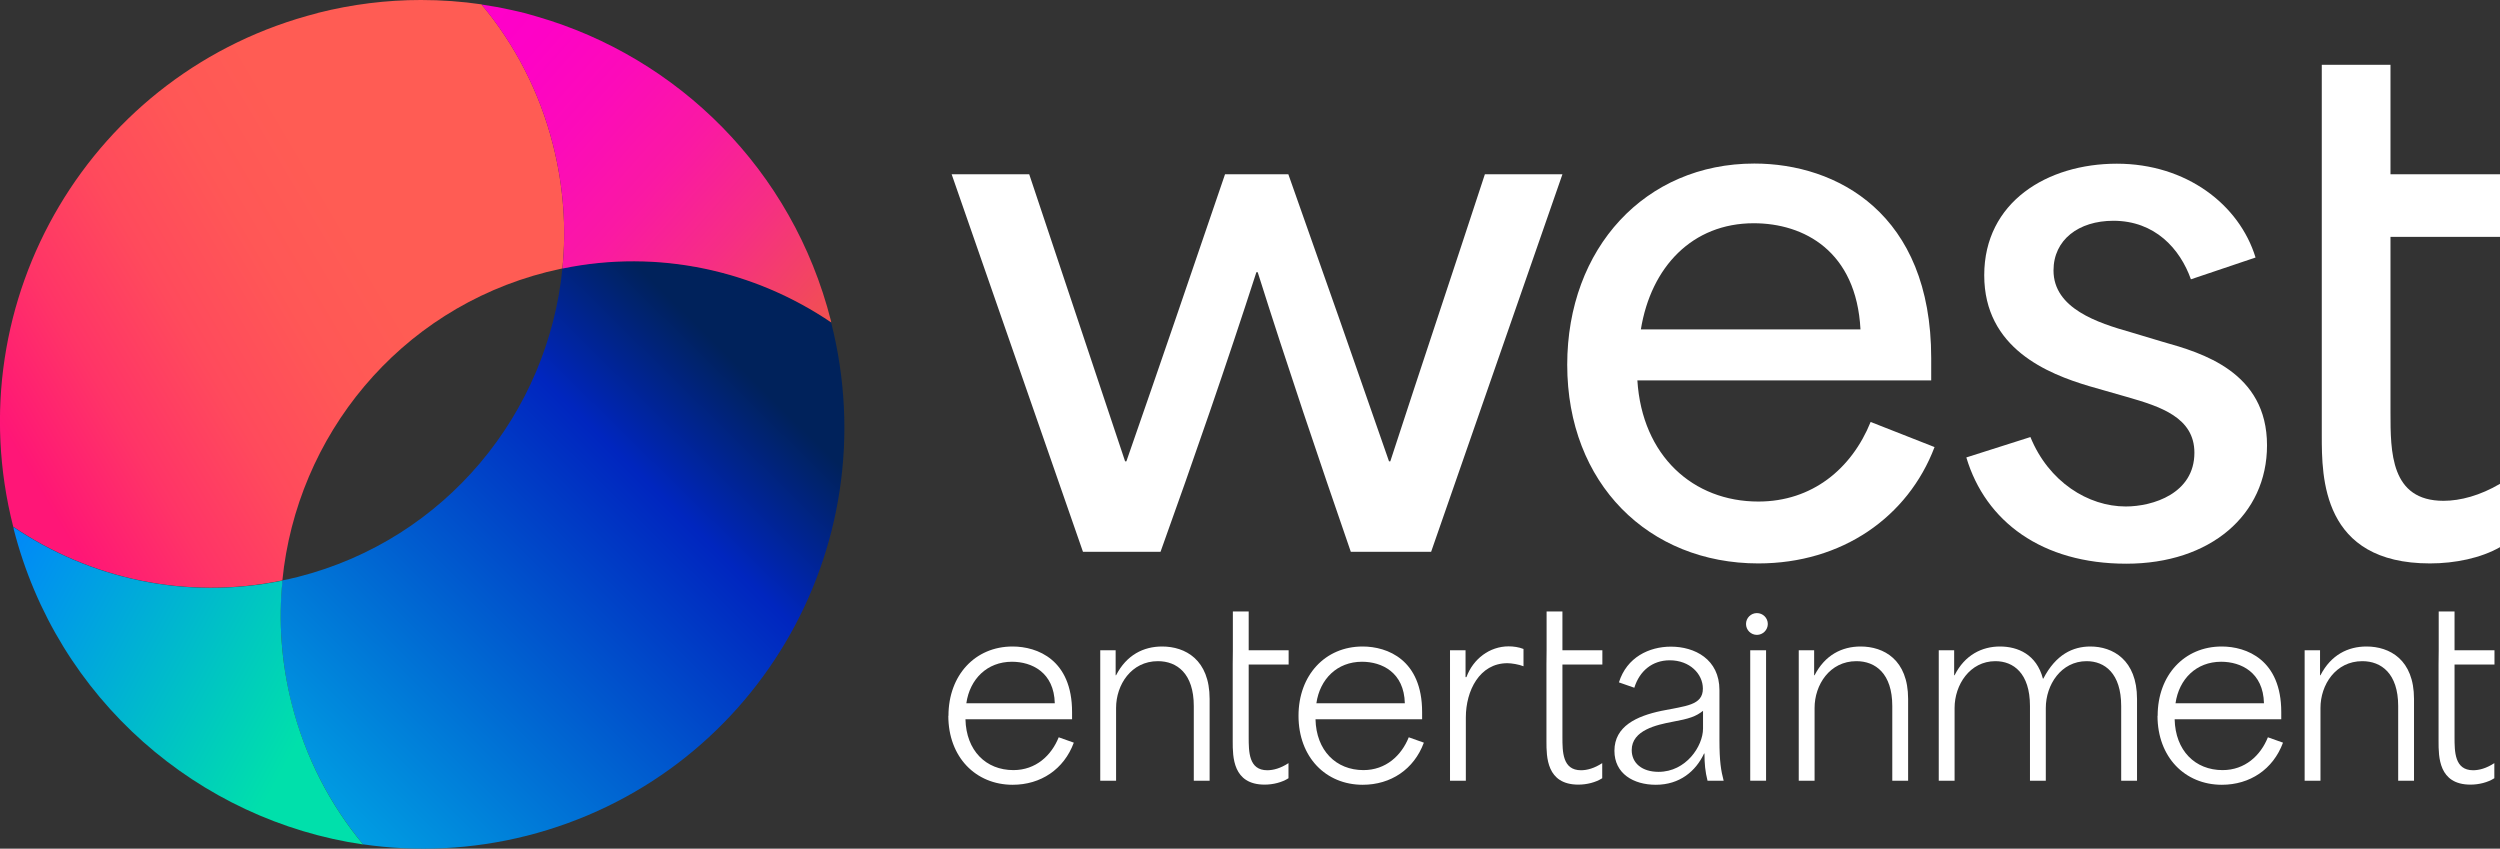
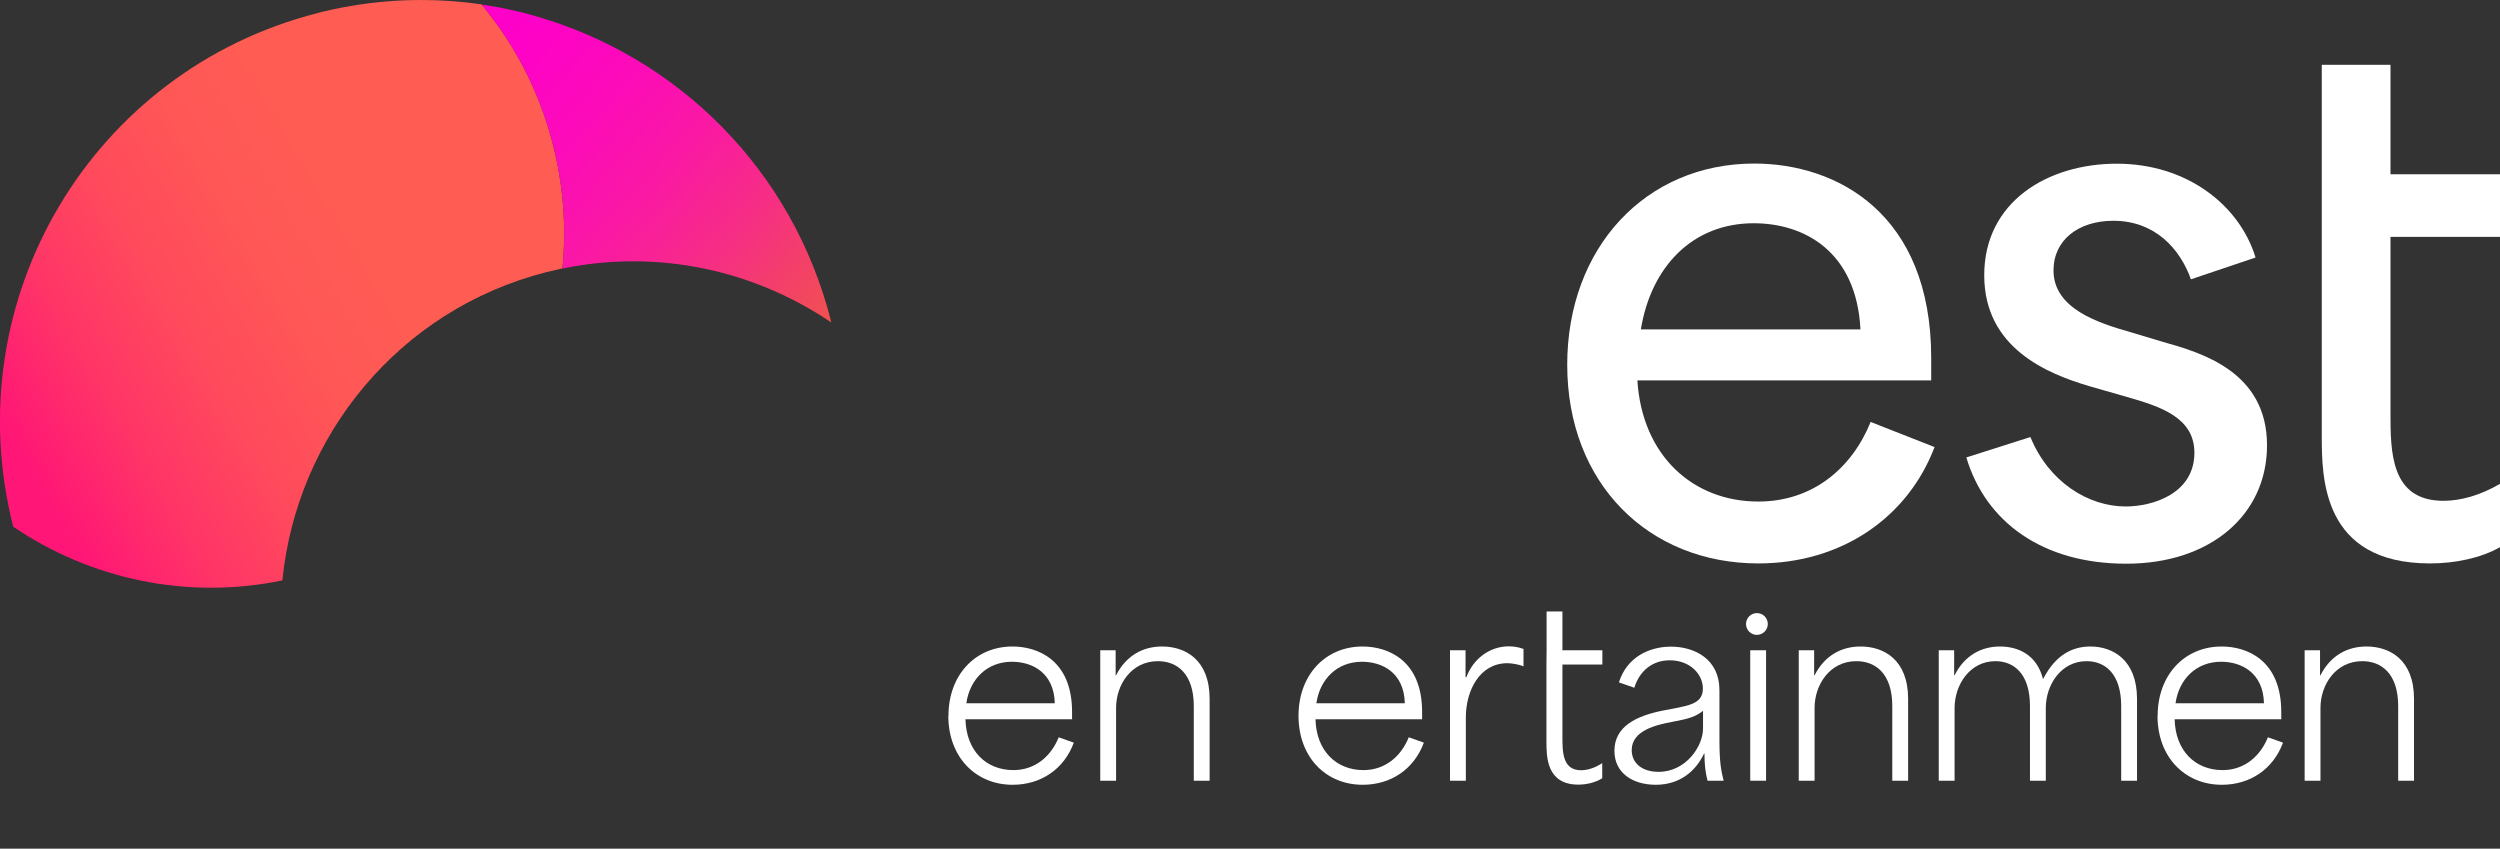
<svg xmlns="http://www.w3.org/2000/svg" xmlns:xlink="http://www.w3.org/1999/xlink" id="uuid-b8dfbbf0-c04c-417a-884e-7d56e1d4b2be" viewBox="0 0 172.12 58.43">
  <rect x="0" y="0" width="172.12" height="58.43" fill="#333333" stroke="none" />
  <defs>
    <clipPath id="uuid-30c95e0c-2e28-4635-8aa3-8f66330a74b0">
      <path d="M33.15.31h.05-.05s0,0,0,0Z" style="fill:none;" />
    </clipPath>
    <linearGradient id="uuid-15ffcaab-5565-4075-a8b9-592b93017e3a" x1="-1744.24" y1="114.06" x2="-1742.97" y2="114.06" gradientTransform="translate(-71665.26 -4676.18) rotate(179.99) scale(41.11 -41.11)" gradientUnits="userSpaceOnUse">
      <stop offset="0" stop-color="#ff5c54" />
      <stop offset=".46" stop-color="#ff5c54" />
      <stop offset=".58" stop-color="#ff5756" />
      <stop offset=".72" stop-color="#ff4a5c" />
      <stop offset=".86" stop-color="#ff3467" />
      <stop offset="1" stop-color="#ff1676" />
      <stop offset="1" stop-color="#ff1677" />
      <stop offset="1" stop-color="#ff1677" />
    </linearGradient>
    <clipPath id="uuid-367ecdde-fc6a-4c0a-b777-39d50d3b2a29">
      <path d="M25.02,58.16v-.02.02Z" style="fill:none;" />
    </clipPath>
    <linearGradient id="uuid-b5a1d31f-82ab-4142-91a5-be8dce5ad760" x1="-61.85" y1="1076.91" x2="-60.59" y2="1076.91" gradientTransform="translate(0 -1018.76)" xlink:href="#uuid-15ffcaab-5565-4075-a8b9-592b93017e3a" />
    <clipPath id="uuid-2180519e-417f-4ecc-b370-35b7a07c7680">
      <path d="M.93,36.38l-.03-.11s.02.07.03.11M21.87.9C6.33,4.85-3.07,20.62.91,36.26c5.27,3.58,11.9,5.07,18.53,3.7.99-9.94,8.01-18.64,18.2-21.23.36-.09.72-.17,1.08-.25.28-2.77.08-5.63-.64-8.49-.93-3.68-2.65-6.96-4.93-9.69-1.37-.2-2.76-.3-4.17-.3-2.35,0-4.73.29-7.1.89h-.01Z" style="fill:none;" />
    </clipPath>
    <linearGradient id="uuid-47b53838-79ac-42d6-b2a6-d07ca34f1458" x1="-1744.63" y1="115.55" x2="-1743.36" y2="115.55" gradientTransform="translate(-69840.62 -4608.25) rotate(-180) scale(40.06 -40.06)" xlink:href="#uuid-15ffcaab-5565-4075-a8b9-592b93017e3a" />
    <clipPath id="uuid-f35ae37c-b2ef-427a-95c3-b0dc0fc44258">
-       <path d="M38.72,18.49c-.99,9.94-8.02,18.64-18.21,21.23-.36.09-.71.17-1.07.24-.27,2.77-.08,5.64.64,8.5.93,3.67,2.65,6.94,4.91,9.67,3.66.53,7.48.37,11.28-.59,15.55-3.95,24.93-19.71,20.95-35.35,0,.02,0,0,0,0,0,0,0-.02,0,0-3.97-2.69-8.7-4.21-13.63-4.21-1.61,0-3.25.16-4.88.5h.01Z" style="fill:none;" />
-     </clipPath>
+       </clipPath>
    <linearGradient id="uuid-790c4d2a-7a63-462d-a6a8-e10b62b652ae" x1="-1729.46" y1="14.78" x2="-1728.2" y2="14.78" gradientTransform="translate(92567.28 829.46) scale(53.53 -53.53)" gradientUnits="userSpaceOnUse">
      <stop offset="0" stop-color="aqua" />
      <stop offset="0" stop-color="aqua" />
      <stop offset=".85" stop-color="#0026bf" />
      <stop offset="1" stop-color="#00225b" />
      <stop offset="1" stop-color="#00225b" />
    </linearGradient>
    <clipPath id="uuid-24ea2259-0f9c-40e1-9c63-1e83791d9a9f">
      <path d="M38.08,10c.72,2.86.92,5.72.64,8.49,6.63-1.37,13.24.14,18.51,3.71,0-.04-.02-.07-.02-.11-2.65-10.45-10.59-18.15-20.21-20.94-.15-.04-.3-.08-.45-.13-.12-.03-.24-.07-.35-.1-.3-.07-.59-.15-.89-.21-.05-.01-.09-.02-.14-.03-.67-.15-1.34-.27-2.02-.37,2.28,2.73,4,6.01,4.93,9.69Z" style="fill:none;" />
    </clipPath>
    <linearGradient id="uuid-91a7ecf6-9dad-4e8f-8cf4-d34195bc107f" x1="-1641.91" y1="54.63" x2="-1640.64" y2="54.63" gradientTransform="translate(-1424.32 44161.01) rotate(90) scale(26.9 -26.9)" gradientUnits="userSpaceOnUse">
      <stop offset="0" stop-color="#ff00cb" />
      <stop offset=".17" stop-color="#fe02c6" />
      <stop offset=".35" stop-color="#fc0bb9" />
      <stop offset=".54" stop-color="#fa19a3" />
      <stop offset=".73" stop-color="#f62e84" />
      <stop offset=".92" stop-color="#f2475e" />
      <stop offset="1" stop-color="#f0534d" />
      <stop offset="1" stop-color="#f0534d" />
    </linearGradient>
    <clipPath id="uuid-02129020-db75-4b68-b0e6-fa38b7486f34">
-       <path d="M.93,36.38c3,11.81,12.77,20.11,24.07,21.76-2.27-2.73-3.98-6-4.91-9.67-.73-2.86-.92-5.73-.64-8.5-6.64,1.37-13.26-.12-18.53-3.69,0,.04.02.07.03.11h-.02Z" style="fill:none;" />
+       <path d="M.93,36.38c3,11.81,12.77,20.11,24.07,21.76-2.27-2.73-3.98-6-4.91-9.67-.73-2.86-.92-5.73-.64-8.5-6.64,1.37-13.26-.12-18.53-3.69,0,.04.02.07.03.11h-.02" style="fill:none;" />
    </clipPath>
    <linearGradient id="uuid-d1d27cb2-0274-4694-b5b4-c89dd70986ae" x1="-1620.21" y1="27.46" x2="-1618.94" y2="27.46" gradientTransform="translate(-556.57 33632.69) rotate(90) scale(20.74 -20.74)" gradientUnits="userSpaceOnUse">
      <stop offset="0" stop-color="#0080ff" />
      <stop offset="1" stop-color="#00e0ab" />
      <stop offset="1" stop-color="#00e0ab" />
    </linearGradient>
  </defs>
  <g id="uuid-4336e824-d312-434d-aad1-32a7b11106db">
-     <path d="M65.52,12h5.34l6.6,19.76h.09c2.3-6.6,4.54-13.16,6.79-19.76h4.36c2.34,6.6,4.64,13.16,6.93,19.76h.09c2.15-6.6,4.35-13.16,6.51-19.76h5.34l-9.04,25.99h-5.53c-2.2-6.37-4.4-12.88-6.41-19.25h-.09c-2.06,6.37-4.31,12.88-6.6,19.25h-5.34s-9.04-25.99-9.04-25.99Z" style="fill:#fff;" />
    <path d="M107.9,25.12c0-8.05,5.38-13.86,12.88-13.86,5.67,0,12.18,3.42,12.18,13.39v1.54h-20.23c.33,5.2,3.84,8.34,8.33,8.34,3.7,0,6.42-2.25,7.73-5.48l4.4,1.73c-1.83,4.82-6.37,8.01-12.13,8.01-7.54,0-13.16-5.48-13.16-13.68M128.09,22.68c-.28-5.39-3.89-7.31-7.35-7.31-4.22,0-7.07,3-7.77,7.31h15.13-.01Z" style="fill:#fff;" />
    <path d="M135.39,31.49l4.4-1.4c1.26,3.09,3.98,4.78,6.56,4.78,1.87,0,4.73-.89,4.73-3.7,0-2.43-2.34-3.18-4.64-3.84l-2.62-.75c-2.81-.84-7.21-2.58-7.21-7.63s4.35-7.68,9.13-7.68,8.43,2.81,9.55,6.46l-4.45,1.5c-.75-2.11-2.48-4.03-5.34-4.03-2.39,0-4.12,1.31-4.12,3.42,0,2.62,3.04,3.61,5.34,4.26l2.2.66c2.67.75,7.16,2.06,7.16,7.12,0,4.78-3.89,8.15-9.69,8.15s-9.69-2.9-11.01-7.31" style="fill:#fff;" />
    <path d="M159.85,12v-7.54h4.73v7.54h7.54v4.31h-7.54v12.08c0,2.72,0,6.09,3.65,6.09,1.17,0,2.53-.37,3.89-1.17v4.36c-1.31.75-3.09,1.12-4.82,1.12-7.45,0-7.45-5.95-7.45-8.8v-13.68" style="fill:#fff;" />
    <path d="M65.3,49.28c0-2.8,1.84-4.77,4.41-4.77,1.71,0,4.1.91,4.1,4.51v.5h-7.34c.05,2.16,1.41,3.5,3.3,3.5,1.55,0,2.62-1.01,3.12-2.26l1.04.37c-.68,1.84-2.28,2.9-4.21,2.9-2.54,0-4.43-1.9-4.43-4.75M72.62,48.42c-.05-2.13-1.58-2.86-2.95-2.86-1.71,0-2.9,1.19-3.14,2.86,0,0,6.09,0,6.09,0Z" style="fill:#fff;" />
    <path d="M75.75,44.77h1.06v1.72h.03c.72-1.4,1.89-1.98,3.17-1.98,1.59,0,3.27.9,3.27,3.61v5.63h-1.09v-5.14c0-2.24-1.16-3.09-2.47-3.09-1.84,0-2.88,1.63-2.88,3.22v5.01h-1.09v-8.98Z" style="fill:#fff;" />
-     <path d="M84.88,44.77v-2.67h1.09v2.67h2.75v.98h-2.75v4.99c0,1.01,0,2.29,1.28,2.29.41,0,.91-.13,1.46-.49v1.04c-.45.29-1.07.44-1.64.44-2.2,0-2.2-1.92-2.2-2.98v-5.3" style="fill:#fff;" />
    <path d="M89.4,49.28c0-2.8,1.84-4.77,4.41-4.77,1.71,0,4.1.91,4.1,4.51v.5h-7.34c.05,2.16,1.42,3.5,3.3,3.5,1.55,0,2.62-1.01,3.12-2.26l1.04.37c-.68,1.84-2.28,2.9-4.21,2.9-2.54,0-4.42-1.9-4.42-4.75M96.72,48.42c-.05-2.13-1.58-2.86-2.95-2.86-1.71,0-2.9,1.19-3.14,2.86h6.09Z" style="fill:#fff;" />
    <path d="M99.84,44.77h1.06v1.85h.06c.46-1.25,1.59-2.12,2.91-2.12.31,0,.7.05,1.02.18v1.19c-.33-.13-.83-.21-1.11-.21-1.92,0-2.86,1.9-2.86,3.73v4.36h-1.09v-8.98h.01Z" style="fill:#fff;" />
    <path d="M106.48,44.77v-2.67h1.09v2.67h2.75v.98h-2.75v4.99c0,1.01,0,2.29,1.28,2.29.41,0,.91-.13,1.46-.49v1.04c-.45.29-1.07.44-1.64.44-2.2,0-2.2-1.92-2.2-2.98v-5.3" style="fill:#fff;" />
    <path d="M111.15,51.69c0-1.69,1.53-2.39,3.24-2.75,1.66-.34,2.85-.37,2.85-1.53,0-1.01-.9-1.95-2.28-1.95-1.2,0-2.08.73-2.44,1.89l-1.06-.37c.54-1.73,2.08-2.46,3.58-2.46,1.63,0,3.34.86,3.34,2.99v3.43c0,1.5.11,2.12.29,2.81h-1.11c-.16-.63-.21-1.17-.21-1.87h-.03c-.57,1.22-1.68,2.15-3.32,2.15-1.53,0-2.85-.76-2.85-2.34M114.19,53.14c1.89,0,3.06-1.77,3.06-2.98v-1.22c-.5.39-.93.54-2.13.76-1.04.2-2.78.57-2.78,1.94,0,.91.72,1.5,1.85,1.5" style="fill:#fff;" />
    <rect x="120.5" y="44.77" width="1.09" height="8.98" style="fill:#fff;" />
    <path d="M123.84,44.77h1.06v1.72h.03c.72-1.4,1.89-1.98,3.17-1.98,1.59,0,3.27.9,3.27,3.61v5.63h-1.09v-5.14c0-2.24-1.16-3.09-2.47-3.09-1.84,0-2.88,1.63-2.88,3.22v5.01h-1.09v-8.98h0Z" style="fill:#fff;" />
    <path d="M133.48,44.77h1.06v1.72h.03c.7-1.4,1.89-1.98,3.12-1.98s2.52.54,2.96,2.21h.03c.86-1.66,2.03-2.21,3.24-2.21,1.53,0,3.21.91,3.21,3.61v5.63h-1.09v-5.14c0-2.26-1.14-3.09-2.38-3.09-1.76,0-2.81,1.63-2.81,3.22v5.01h-1.09v-5.14c0-2.26-1.14-3.09-2.38-3.09-1.76,0-2.81,1.63-2.81,3.22v5.01h-1.09v-8.98h0Z" style="fill:#fff;" />
    <path d="M148.55,49.28c0-2.8,1.84-4.77,4.41-4.77,1.71,0,4.1.91,4.1,4.51v.5h-7.34c.05,2.16,1.41,3.5,3.3,3.5,1.55,0,2.62-1.01,3.12-2.26l1.04.37c-.68,1.84-2.28,2.9-4.21,2.9-2.54,0-4.43-1.9-4.43-4.75M155.87,48.42c-.05-2.13-1.58-2.86-2.95-2.86-1.71,0-2.9,1.19-3.14,2.86h6.09Z" style="fill:#fff;" />
    <path d="M158.67,44.77h1.06v1.72h.03c.72-1.4,1.89-1.98,3.17-1.98,1.59,0,3.27.9,3.27,3.61v5.63h-1.09v-5.14c0-2.24-1.16-3.09-2.47-3.09-1.84,0-2.88,1.63-2.88,3.22v5.01h-1.09v-8.98Z" style="fill:#fff;" />
-     <path d="M167.9,44.77v-2.67h1.09v2.67h2.75v.98h-2.75v4.99c0,1.01,0,2.29,1.28,2.29.41,0,.91-.13,1.46-.49v1.04c-.45.29-1.07.44-1.64.44-2.2,0-2.2-1.92-2.2-2.98v-5.3" style="fill:#fff;" />
    <path d="M121.71,42.96c0,.41-.34.75-.75.75s-.75-.33-.75-.75.34-.75.75-.75.75.33.75.75" style="fill:#fff;" />
    <g style="clip-path:url(#uuid-30c95e0c-2e28-4635-8aa3-8f66330a74b0);">
      <rect x="33.16" y=".3" width=".05" height=".03" transform="translate(4.48 16.96) rotate(-30.66)" style="fill:url(#uuid-15ffcaab-5565-4075-a8b9-592b93017e3a);" />
    </g>
    <g style="clip-path:url(#uuid-367ecdde-fc6a-4c0a-b777-39d50d3b2a29);">
      <polygon points="25.03 58.15 25.01 58.17 24.99 58.14 25.01 58.13 25.03 58.15" style="fill:url(#uuid-b5a1d31f-82ab-4142-91a5-be8dce5ad760);" />
    </g>
    <g style="clip-path:url(#uuid-2180519e-417f-4ecc-b370-35b7a07c7680);">
      <rect x="-10.66" y="-7.83" width="57.26" height="57" transform="translate(-8.03 12.06) rotate(-30.67)" style="fill:url(#uuid-47b53838-79ac-42d6-b2a6-d07ca34f1458);" />
    </g>
    <g style="clip-path:url(#uuid-f35ae37c-b2ef-427a-95c3-b0dc0fc44258);">
      <rect x="10.96" y="9.08" width="58.47" height="58.5" transform="translate(-15.3 40.39) rotate(-45.77)" style="fill:url(#uuid-790c4d2a-7a63-462d-a6a8-e10b62b652ae);" />
    </g>
    <g style="clip-path:url(#uuid-24ea2259-0f9c-40e1-9c63-1e83791d9a9f);">
      <rect x="29.03" y="-5.02" width="32.34" height="32.54" transform="translate(6.89 37.75) rotate(-48.65)" style="fill:url(#uuid-91a7ecf6-9dad-4e8f-8cf4-d34195bc107f);" />
    </g>
    <g style="clip-path:url(#uuid-02129020-db75-4b68-b0e6-fa38b7486f34);">
-       <rect x="-2.39" y="31.39" width="30.69" height="31.59" transform="translate(-34.71 36.14) rotate(-61.59)" style="fill:url(#uuid-d1d27cb2-0274-4694-b5b4-c89dd70986ae);" />
-     </g>
+       </g>
  </g>
</svg>